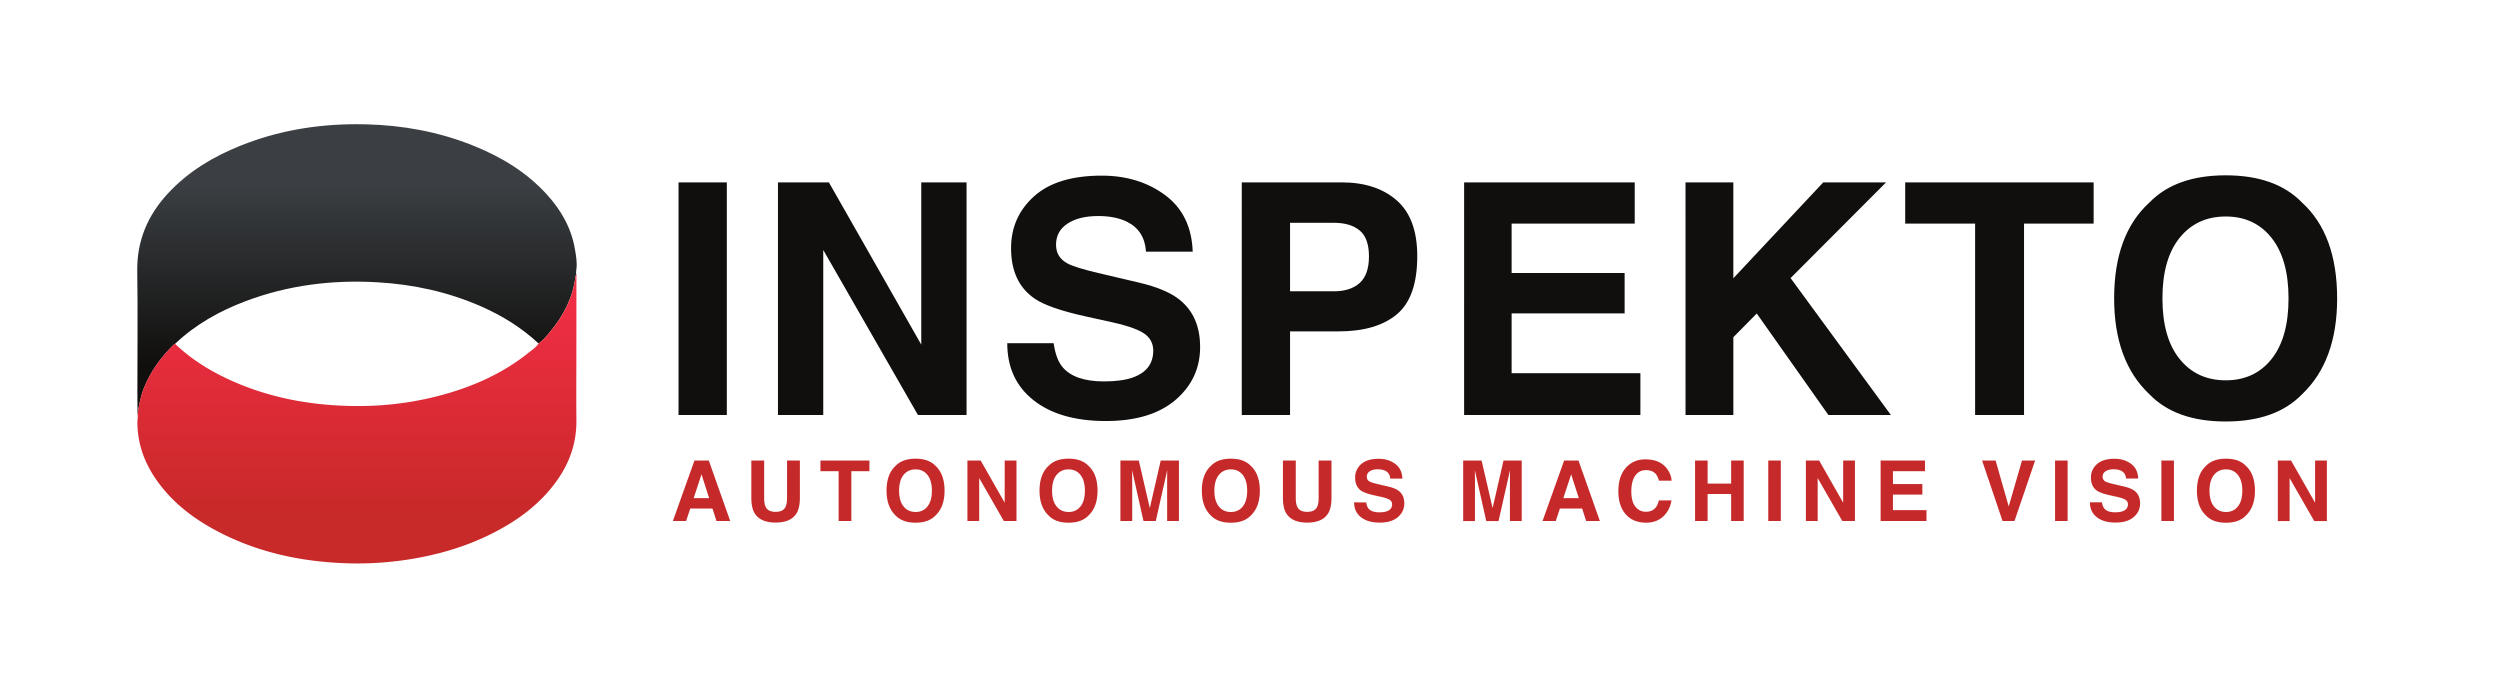
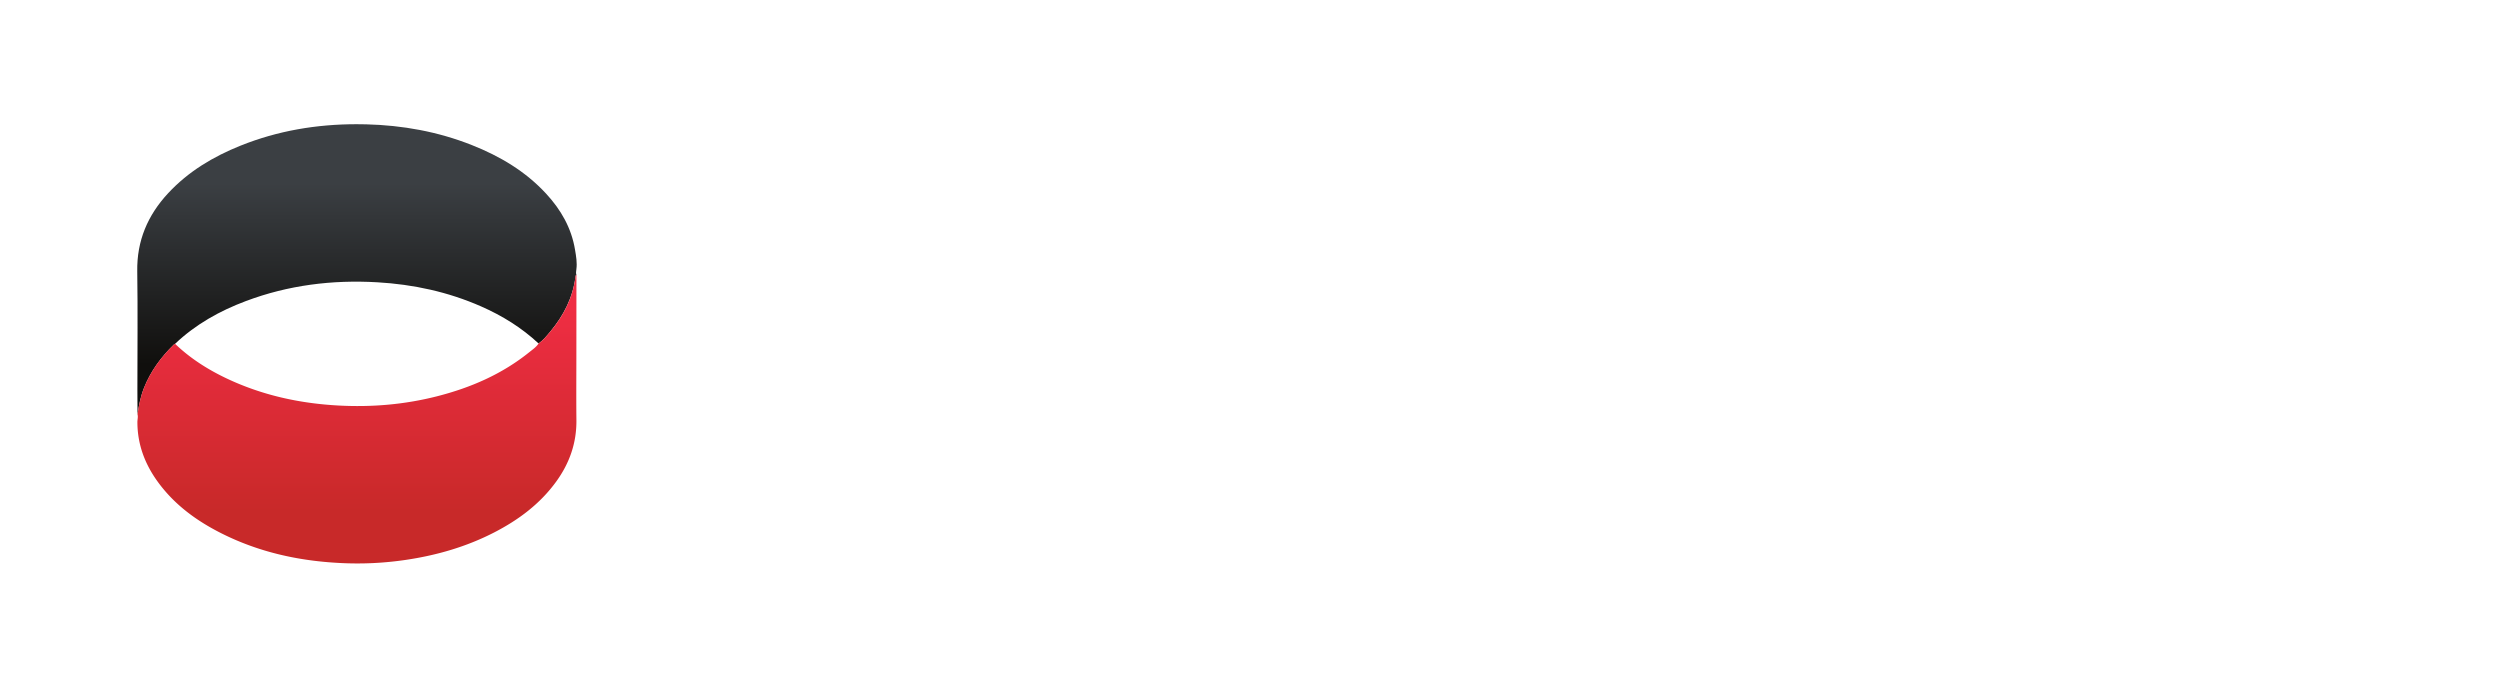
<svg xmlns="http://www.w3.org/2000/svg" viewBox="0 0 381.609 103.979" height="103.979" width="381.609" id="svg2">
  <defs id="defs6">
    <linearGradient id="linearGradient30" gradientTransform="matrix(0 -49.613 -49.613 0 40.877 85.906)" gradientUnits="userSpaceOnUse" x2="1">
      <stop id="stop24" offset="0" stop-color="#3b3f43" />
      <stop id="stop26" offset=".583" stop-color="#3b3f43" />
      <stop id="stop28" offset="1" stop-color="#100f0d" />
    </linearGradient>
    <linearGradient id="linearGradient52" gradientTransform="matrix(0 24.685 24.685 0 40.873 19.39)" gradientUnits="userSpaceOnUse" x2="1">
      <stop id="stop46" offset="0" stop-color="#c82929" />
      <stop id="stop48" offset=".944" stop-color="#ef2d43" />
      <stop id="stop50" offset="1" stop-color="#ef2d43" />
    </linearGradient>
    <clipPath id="clipPath62">
      <path id="path60" d="M0 77.984h286.207V0H0z" />
    </clipPath>
  </defs>
  <g id="g10">
    <g id="g12">
      <g id="g14">
        <g id="g20">
          <g id="g22">
            <path id="path32" d="M27.543 61.325c-3.128-1.257-5.978-2.955-8.3-5.457-2.328-2.51-3.582-5.43-3.527-8.932.07-4.54.015-9.078.017-13.618 0-.92.01-1.84.014-2.762.157 1.033.355 2.055.746 3.033.765 1.92 1.958 3.54 3.426 4.966.033.033.083.05.126.077 2.35 2.232 5.114 3.772 8.118 4.9 4.858 1.824 9.886 2.447 15.043 2.148 4.115-.237 8.09-1.094 11.877-2.758 2.422-1.063 4.646-2.436 6.59-4.25.534.374.94.88 1.35 1.374 1.518 1.82 2.566 3.863 2.875 6.25.01.085-.005.186.11.216-.078.21-.035.447-.008.64.107.773-.03 1.524-.155 2.267-.41 2.484-1.615 4.572-3.295 6.394-2.377 2.58-5.31 4.31-8.53 5.584-3.882 1.537-7.93 2.265-12.086 2.37-.366.01-.73.014-1.095.014-4.565 0-9.016-.737-13.297-2.457" fill="url(#linearGradient30)" transform="matrix(1.333 0 0 -1.333 0 103.98)" />
          </g>
        </g>
      </g>
    </g>
    <g id="g34">
      <g id="g36">
        <g id="g42">
          <g id="g44">
            <path id="path54" d="M65.9 46.297c-.31-2.388-1.358-4.432-2.875-6.25-.41-.496-.817-1-1.35-1.376-.27-.413-.676-.685-1.048-.983-3.137-2.53-6.734-4.083-10.6-5.067-3.702-.942-7.47-1.26-11.273-1.053-4.482.243-8.808 1.193-12.884 3.14-2.13 1.018-4.107 2.28-5.824 3.926-.043-.026-.093-.044-.127-.077-1.47-1.427-2.662-3.046-3.427-4.967-.39-.98-.59-2-.746-3.034.083-.297-.013-.59-.013-.887.004-2.547.856-4.803 2.334-6.836 1.895-2.61 4.414-4.45 7.247-5.88 4.26-2.153 8.812-3.17 13.542-3.414a37.847 37.847 0 0 1 7.55.343c3.56.522 6.98 1.5 10.192 3.156 2.775 1.43 5.24 3.26 7.098 5.825 1.517 2.093 2.34 4.418 2.31 7.04-.027 2.44-.006 4.884-.005 7.325l.008 9.282c-.115-.03-.1-.13-.11-.215" fill="url(#linearGradient52)" transform="matrix(1.333 0 0 -1.333 0 103.98)" />
          </g>
        </g>
      </g>
    </g>
    <g id="g56">
      <g clip-path="url(#clipPath62)" id="g58" transform="matrix(1.333 0 0 -1.333 0 103.98)">
        <g id="g64">
-           <path id="path66" d="M0 0l.875-2.726H-.9zm-3.277-5.344h1.515l.47 1.424h2.55l.457-1.424h1.57L.835 1.584h-1.64zm8.983 2.67c0-.737.115-1.31.343-1.72.427-.752 1.24-1.128 2.44-1.128 1.197 0 2.01.376 2.434 1.128.228.41.342.983.342 1.72v4.258h-1.47V-2.67c0-.477-.057-.824-.17-1.043-.174-.39-.553-.583-1.137-.583-.588 0-.97.194-1.144.583-.112.22-.168.566-.168 1.042v4.254H5.706zm7.914 4.258V.357h2.082v-5.7h1.457v5.7h2.07v1.227zM24.512-4.31c-.573 0-1.03.212-1.372.635-.342.423-.512 1.024-.512 1.804s.17 1.38.512 1.804c.342.423.8.635 1.372.635.574 0 1.03-.214 1.366-.638.336-.425.505-1.026.505-1.803 0-.78-.17-1.382-.505-1.805-.337-.423-.792-.635-1.366-.635m3.32 2.44c0 1.268-.35 2.22-1.05 2.857-.523.54-1.28.808-2.27.808s-1.746-.27-2.27-.808C21.54.35 21.19-.603 21.19-1.87c0-1.244.35-2.197 1.052-2.858.524-.54 1.28-.808 2.27-.808s1.747.27 2.27.808c.7.66 1.05 1.614 1.05 2.857m2.62-3.474H31.8v4.916l2.82-4.916h1.448v6.928h-1.35v-4.83l-2.75 4.83h-1.516zm11.58 1.034c-.575 0-1.032.212-1.374.635-.34.423-.512 1.024-.512 1.804s.17 1.38.512 1.804c.342.423.8.635 1.373.635.574 0 1.03-.214 1.366-.638.337-.425.505-1.026.505-1.803 0-.78-.167-1.382-.504-1.805-.337-.423-.792-.635-1.365-.635m3.32 2.44C45.35-.603 45 .35 44.3.986c-.523.54-1.28.808-2.27.808s-1.746-.27-2.27-.808c-.7-.636-1.052-1.59-1.052-2.858 0-1.244.35-2.197 1.052-2.858.524-.54 1.28-.808 2.27-.808s1.747.27 2.27.808c.7.66 1.05 1.614 1.05 2.857m5.987-1.993l-1.26 5.447H47.97v-6.928h1.35v4.686c0 .135-.003.323-.006.566-.003.243-.005.43-.005.562l1.303-5.814h1.406L53.33.47c0-.132 0-.32-.004-.562-.004-.243-.005-.43-.005-.566v-4.686h1.35v6.928h-2.084zm9.28-.447c-.575 0-1.032.212-1.374.635-.34.423-.512 1.024-.512 1.804s.172 1.38.513 1.804c.342.423.8.635 1.373.635S61.644.355 61.98-.07c.338-.425.506-1.026.506-1.803 0-.78-.168-1.382-.505-1.805-.336-.423-.79-.635-1.364-.635m3.318 2.44c0 1.268-.35 2.22-1.048 2.857-.524.54-1.28.808-2.27.808s-1.747-.27-2.27-.808c-.702-.636-1.053-1.59-1.053-2.858 0-1.244.35-2.197 1.053-2.858.523-.54 1.28-.808 2.27-.808s1.746.27 2.27.808c.698.66 1.048 1.614 1.048 2.857m2.644-.804c0-.737.114-1.31.343-1.72.43-.752 1.242-1.128 2.44-1.128 1.2 0 2.01.376 2.436 1.128.228.41.342.983.342 1.72v4.258h-1.47V-2.67c0-.477-.057-.824-.17-1.043-.174-.39-.554-.583-1.138-.583-.586 0-.967.194-1.142.583-.113.22-.17.566-.17 1.042v4.254h-1.47zm8.153-.53c0-.722.262-1.288.785-1.7.522-.412 1.24-.618 2.152-.618.893 0 1.584.21 2.073.627.49.418.734.944.734 1.577 0 .617-.206 1.09-.62 1.415-.265.21-.665.377-1.197.502l-1.216.286c-.468.11-.775.205-.92.287a.594.594 0 0 0-.337.554c0 .27.114.48.342.63.228.15.533.226.916.226.344 0 .632-.058.863-.174.347-.177.533-.473.56-.89h1.39c-.025.737-.3 1.3-.82 1.686-.522.386-1.153.58-1.892.58-.884 0-1.554-.205-2.01-.616a1.99 1.99 0 0 1-.686-1.546c0-.68.233-1.18.7-1.5.276-.19.782-.367 1.52-.53l.75-.165c.438-.095.76-.203.96-.325a.592.592 0 0 0 .304-.53c0-.393-.206-.66-.62-.805-.216-.075-.5-.113-.848-.113-.582 0-.993.143-1.233.428-.132.157-.22.393-.264.71zm15.858-.66l-1.26 5.448H87.22v-6.928h1.35v4.686c0 .135-.002.323-.006.566-.003.243-.004.43-.004.562l1.303-5.814h1.407L92.583.47c0-.132-.002-.32-.005-.562a51.13 51.13 0 0 1-.005-.566v-4.686h1.35v6.928h-2.084zM99.586 0l.876-2.726h-1.775zM96.31-5.344h1.514l.47 1.424h2.55l.458-1.424h1.57l-2.45 6.928h-1.64zm8.682 3.408c0-1.12.282-2 .846-2.642.564-.64 1.34-.958 2.325-.958.797 0 1.45.236 1.96.71.51.472.827 1.086.95 1.842h-1.437c-.095-.358-.215-.626-.36-.804-.26-.332-.638-.498-1.135-.498-.483 0-.882.193-1.196.58-.314.387-.47.97-.47 1.746 0 .777.147 1.378.445 1.803.297.424.704.636 1.22.636.506 0 .888-.15 1.146-.452.144-.17.262-.42.354-.752h1.448c-.022.433-.18.863-.474 1.293-.534.763-1.377 1.145-2.53 1.145-.862 0-1.57-.285-2.13-.855-.64-.655-.962-1.587-.962-2.796m10.22-3.408v3.093h2.694v-3.094h1.438v6.928h-1.438v-2.64h-2.693v2.64h-1.438v-6.928zm8.384 6.928h-1.438v-6.928h1.438zm2.87-6.928h1.35v4.916l2.82-4.916h1.446v6.928h-1.348v-4.83l-2.75 4.83h-1.518zm13.638 6.928h-5.08v-6.928h5.25v1.246h-3.836v1.78h3.365v1.204h-3.365v1.47h3.666zm9.587-5.26l-1.503 5.26h-1.546l2.343-6.928h1.368l2.363 6.928h-1.504zm6.746 5.26h-1.438v-6.928h1.438zm2.555-4.79c0-.72.262-1.286.785-1.698.522-.412 1.24-.618 2.152-.618.893 0 1.584.21 2.073.627.49.418.734.944.734 1.577 0 .617-.206 1.09-.62 1.415-.265.21-.664.377-1.197.502l-1.216.286c-.468.11-.775.205-.92.287a.594.594 0 0 0-.337.554c0 .27.114.48.342.63.23.15.534.226.916.226.345 0 .632-.058.863-.174.347-.177.534-.473.56-.89h1.39c-.025.737-.298 1.3-.82 1.686-.522.386-1.152.58-1.89.58-.886 0-1.557-.205-2.014-.616a1.99 1.99 0 0 1-.686-1.546c0-.68.233-1.18.7-1.5.276-.19.782-.367 1.52-.53l.75-.165c.438-.095.76-.203.96-.325a.593.593 0 0 0 .305-.53c0-.393-.208-.66-.62-.805-.218-.075-.5-.113-.85-.113-.582 0-.993.143-1.233.428-.13.157-.22.393-.264.71zm9.62 4.79h-1.438v-6.928h1.438zm5.958-5.894c-.573 0-1.03.212-1.372.635-.342.423-.512 1.024-.512 1.804s.17 1.38.512 1.804c.34.423.8.635 1.372.635.574 0 1.03-.214 1.366-.638.336-.425.505-1.026.505-1.803 0-.78-.17-1.382-.506-1.805-.337-.423-.792-.635-1.366-.635m3.318 2.44c0 1.268-.35 2.22-1.048 2.857-.523.54-1.28.808-2.27.808s-1.747-.27-2.27-.808c-.702-.636-1.053-1.59-1.053-2.858 0-1.244.35-2.197 1.053-2.858.523-.54 1.28-.808 2.27-.808s1.747.27 2.27.808c.7.66 1.048 1.614 1.048 2.857m2.62-3.474h1.35v4.916l2.82-4.916h1.448v6.928h-1.35v-4.83l-2.75 4.83h-1.517z" fill="#c62929" transform="translate(80.33 23.688)" />
-         </g>
-         <path id="path68" d="M83.23 57.117H77.7V30.48h5.53zm5.855-26.637h5.187v18.9l10.844-18.9h5.565v26.637h-5.186V38.543L94.92 57.117h-5.835zm26.257 8.222c0-2.77 1.005-4.95 3.014-6.533 2.01-1.585 4.768-2.377 8.275-2.377 3.435 0 6.092.804 7.974 2.412 1.88 1.61 2.822 3.63 2.822 6.063 0 2.374-.794 4.187-2.382 5.44-1.023.807-2.558 1.452-4.607 1.934l-4.675 1.102c-1.803.422-2.983.79-3.54 1.102-.863.47-1.296 1.18-1.296 2.133 0 1.035.44 1.842 1.316 2.42.877.58 2.05.868 3.52.868 1.322 0 2.427-.223 3.316-.67 1.334-.674 2.05-1.812 2.15-3.414h5.35c-.1 2.83-1.15 4.99-3.157 6.478-2.006 1.488-4.43 2.232-7.27 2.232-3.404 0-5.983-.79-7.74-2.367-1.756-1.58-2.634-3.56-2.634-5.946 0-2.613.898-4.535 2.693-5.764 1.06-.735 3.006-1.415 5.84-2.042l2.884-.632c1.688-.362 2.92-.777 3.7-1.247.776-.482 1.165-1.163 1.165-2.042 0-1.506-.795-2.537-2.382-3.09-.836-.29-1.925-.434-3.266-.434-2.238 0-3.82.547-4.742 1.643-.504.603-.842 1.512-1.015 2.73zm41.42 9.94c0-1.386-.353-2.398-1.058-3.037-.705-.638-1.692-.957-2.962-.957h-5.016v7.843h5.016c1.27 0 2.257-.295 2.962-.885.705-.59 1.058-1.578 1.058-2.964m5.53.038c0 2.88-.784 5.005-2.352 6.38-1.568 1.372-3.67 2.06-6.307 2.06h-11.437V30.48h5.53v9.577h5.546c2.895 0 5.12.65 6.68 1.952 1.56 1.3 2.34 3.523 2.34 6.668m24.902 8.44h-19.536V30.48h20.186v4.788h-14.746v6.85h12.94v4.626h-12.94V52.4h14.096zm5.818-26.638h5.476v8.91l2.68 2.717 8.207-11.627h7.157l-11.49 15.682 10.93 10.955h-7.193l-10.292-10.975v10.975h-5.476zm25.155 26.637V52.4h8.006V30.48h5.602V52.4h7.97v4.717zm36.703-22.662c-2.205 0-3.964.813-5.277 2.44-1.314 1.626-1.97 3.94-1.97 6.94 0 3 .656 5.312 1.97 6.94 1.313 1.625 3.072 2.44 5.277 2.44 2.204 0 3.954-.818 5.25-2.45 1.294-1.633 1.942-3.943 1.942-6.93 0-3-.648-5.314-1.943-6.94-1.296-1.627-3.046-2.44-5.25-2.44m12.758 9.38c0 4.88-1.343 8.54-4.03 10.987-2.012 2.072-4.922 3.108-8.728 3.108-3.808 0-6.717-1.036-8.73-3.108-2.698-2.446-4.047-6.108-4.047-10.988 0-4.783 1.35-8.445 4.048-10.987 2.013-2.072 4.922-3.108 8.73-3.108 3.806 0 6.716 1.035 8.728 3.107 2.687 2.542 4.03 6.204 4.03 10.987" fill="#110f0d" />
+           </g>
      </g>
    </g>
  </g>
</svg>